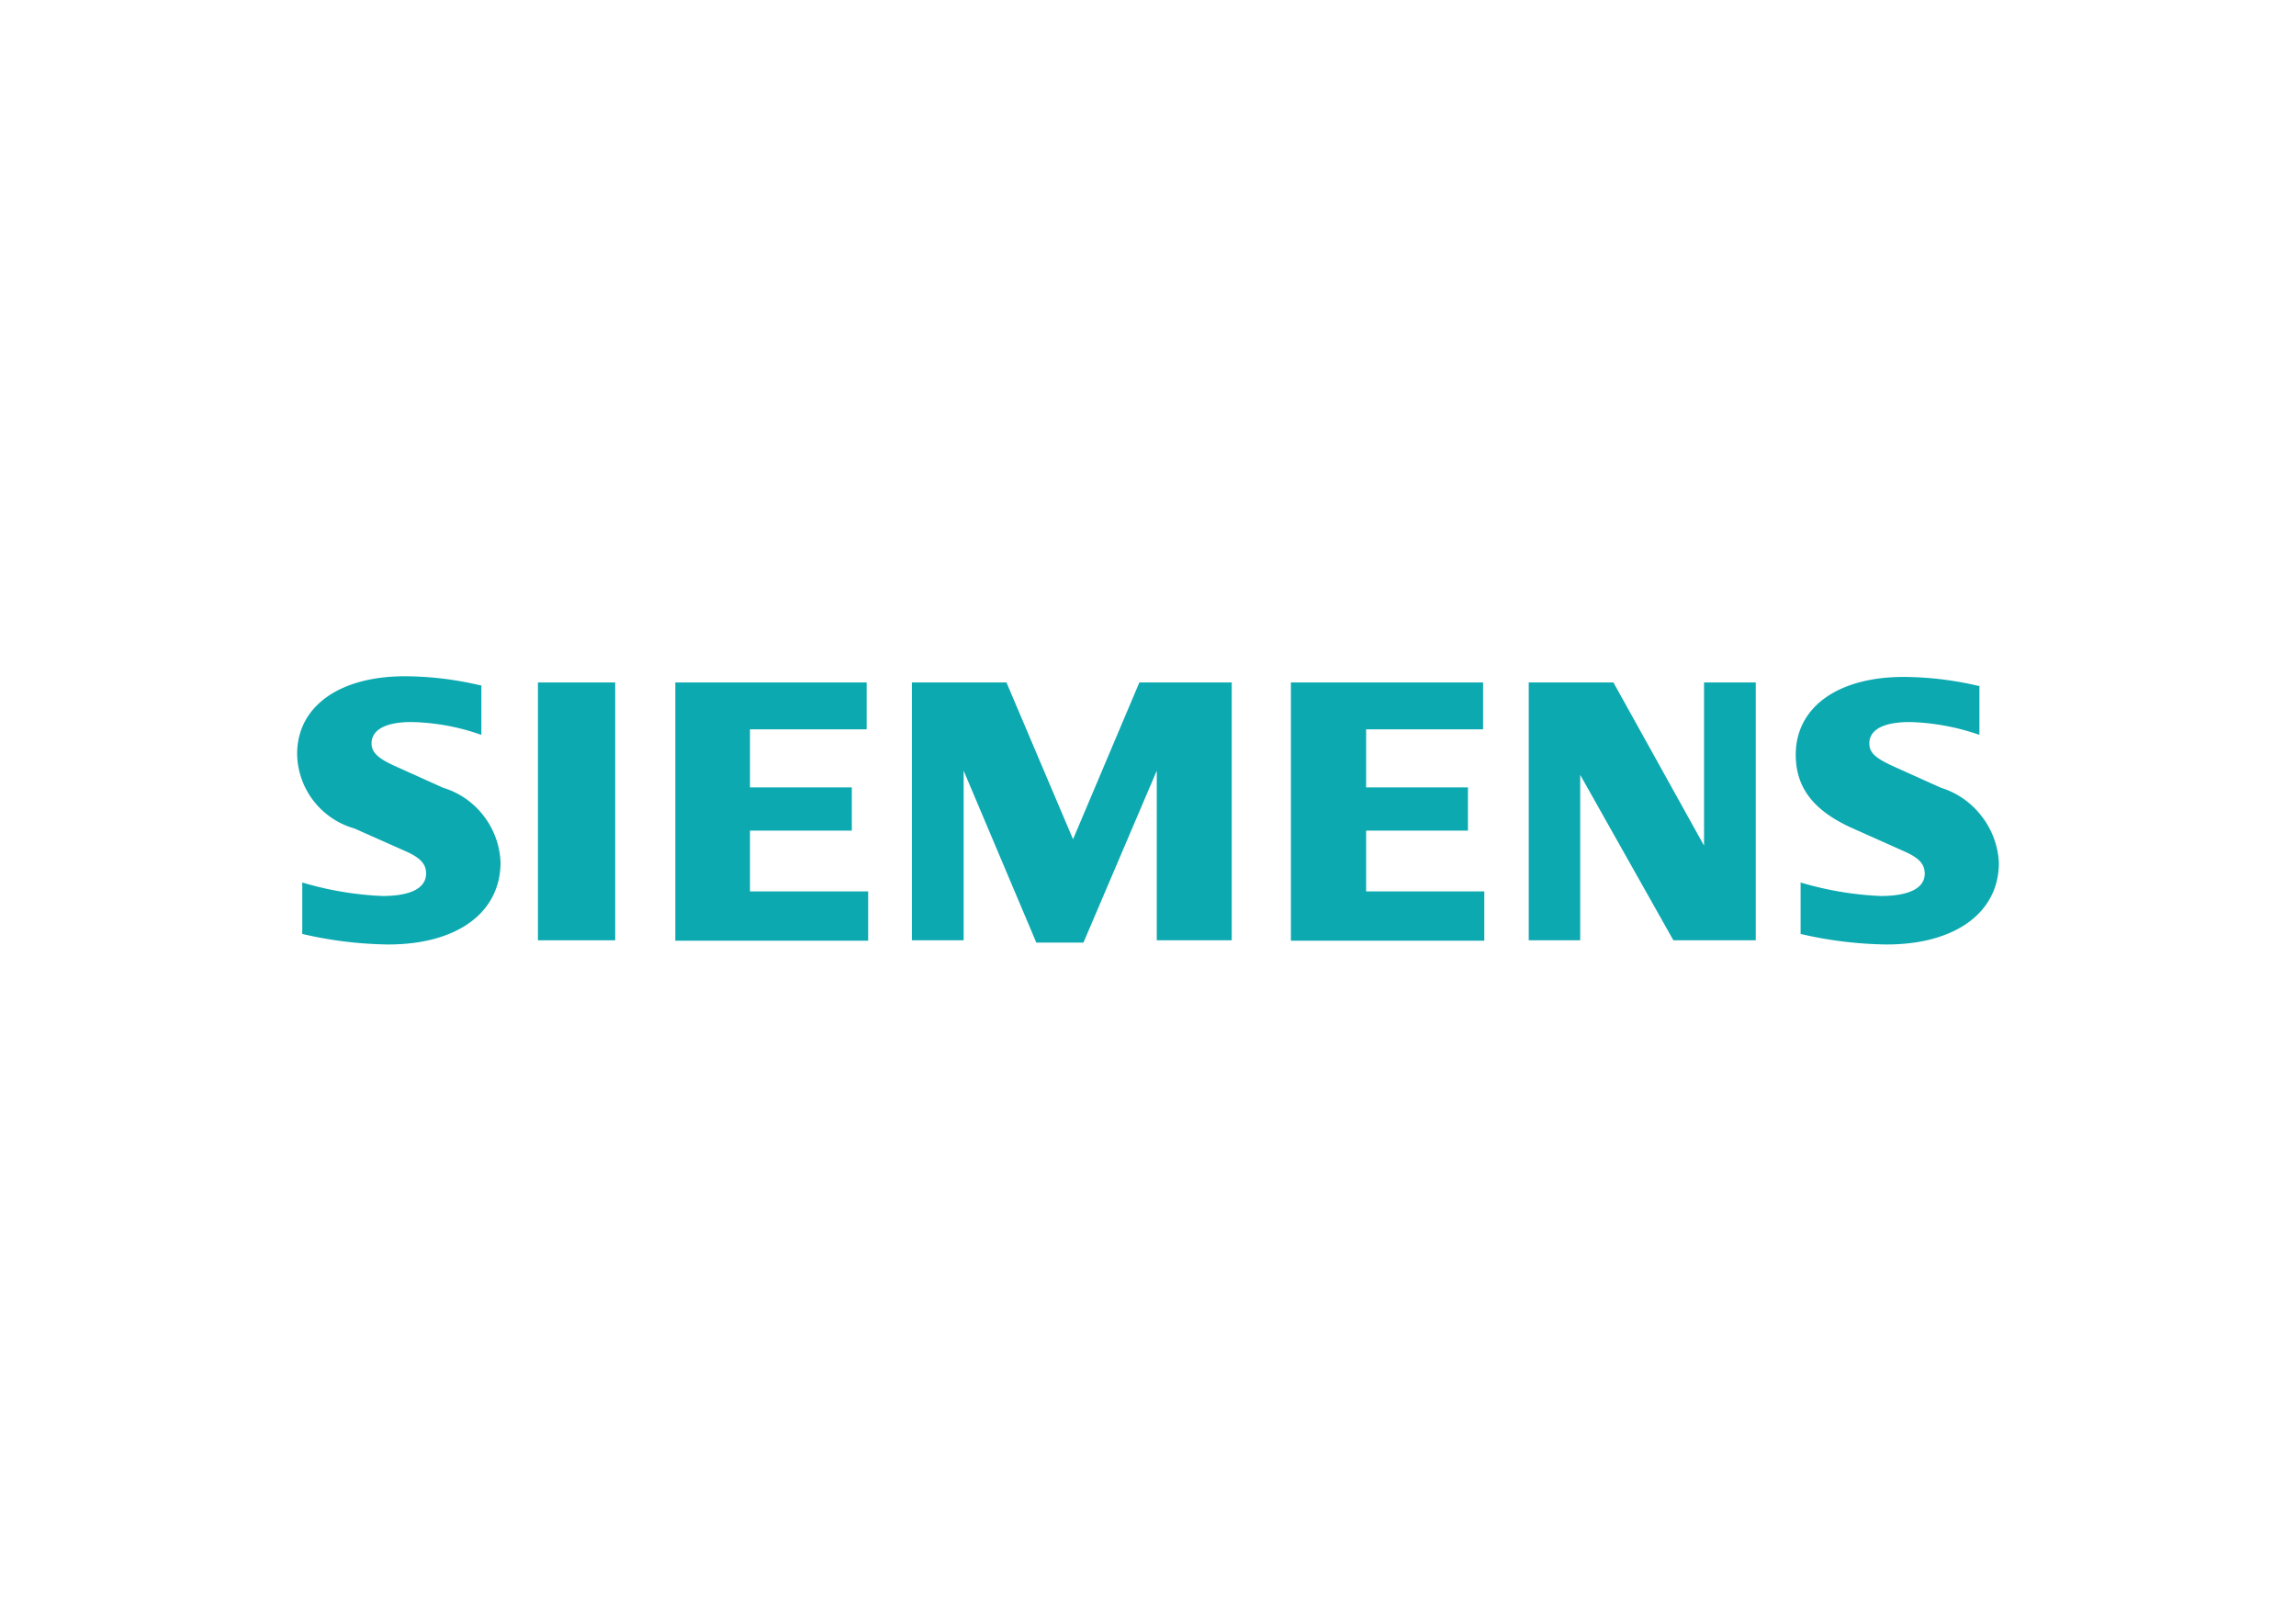
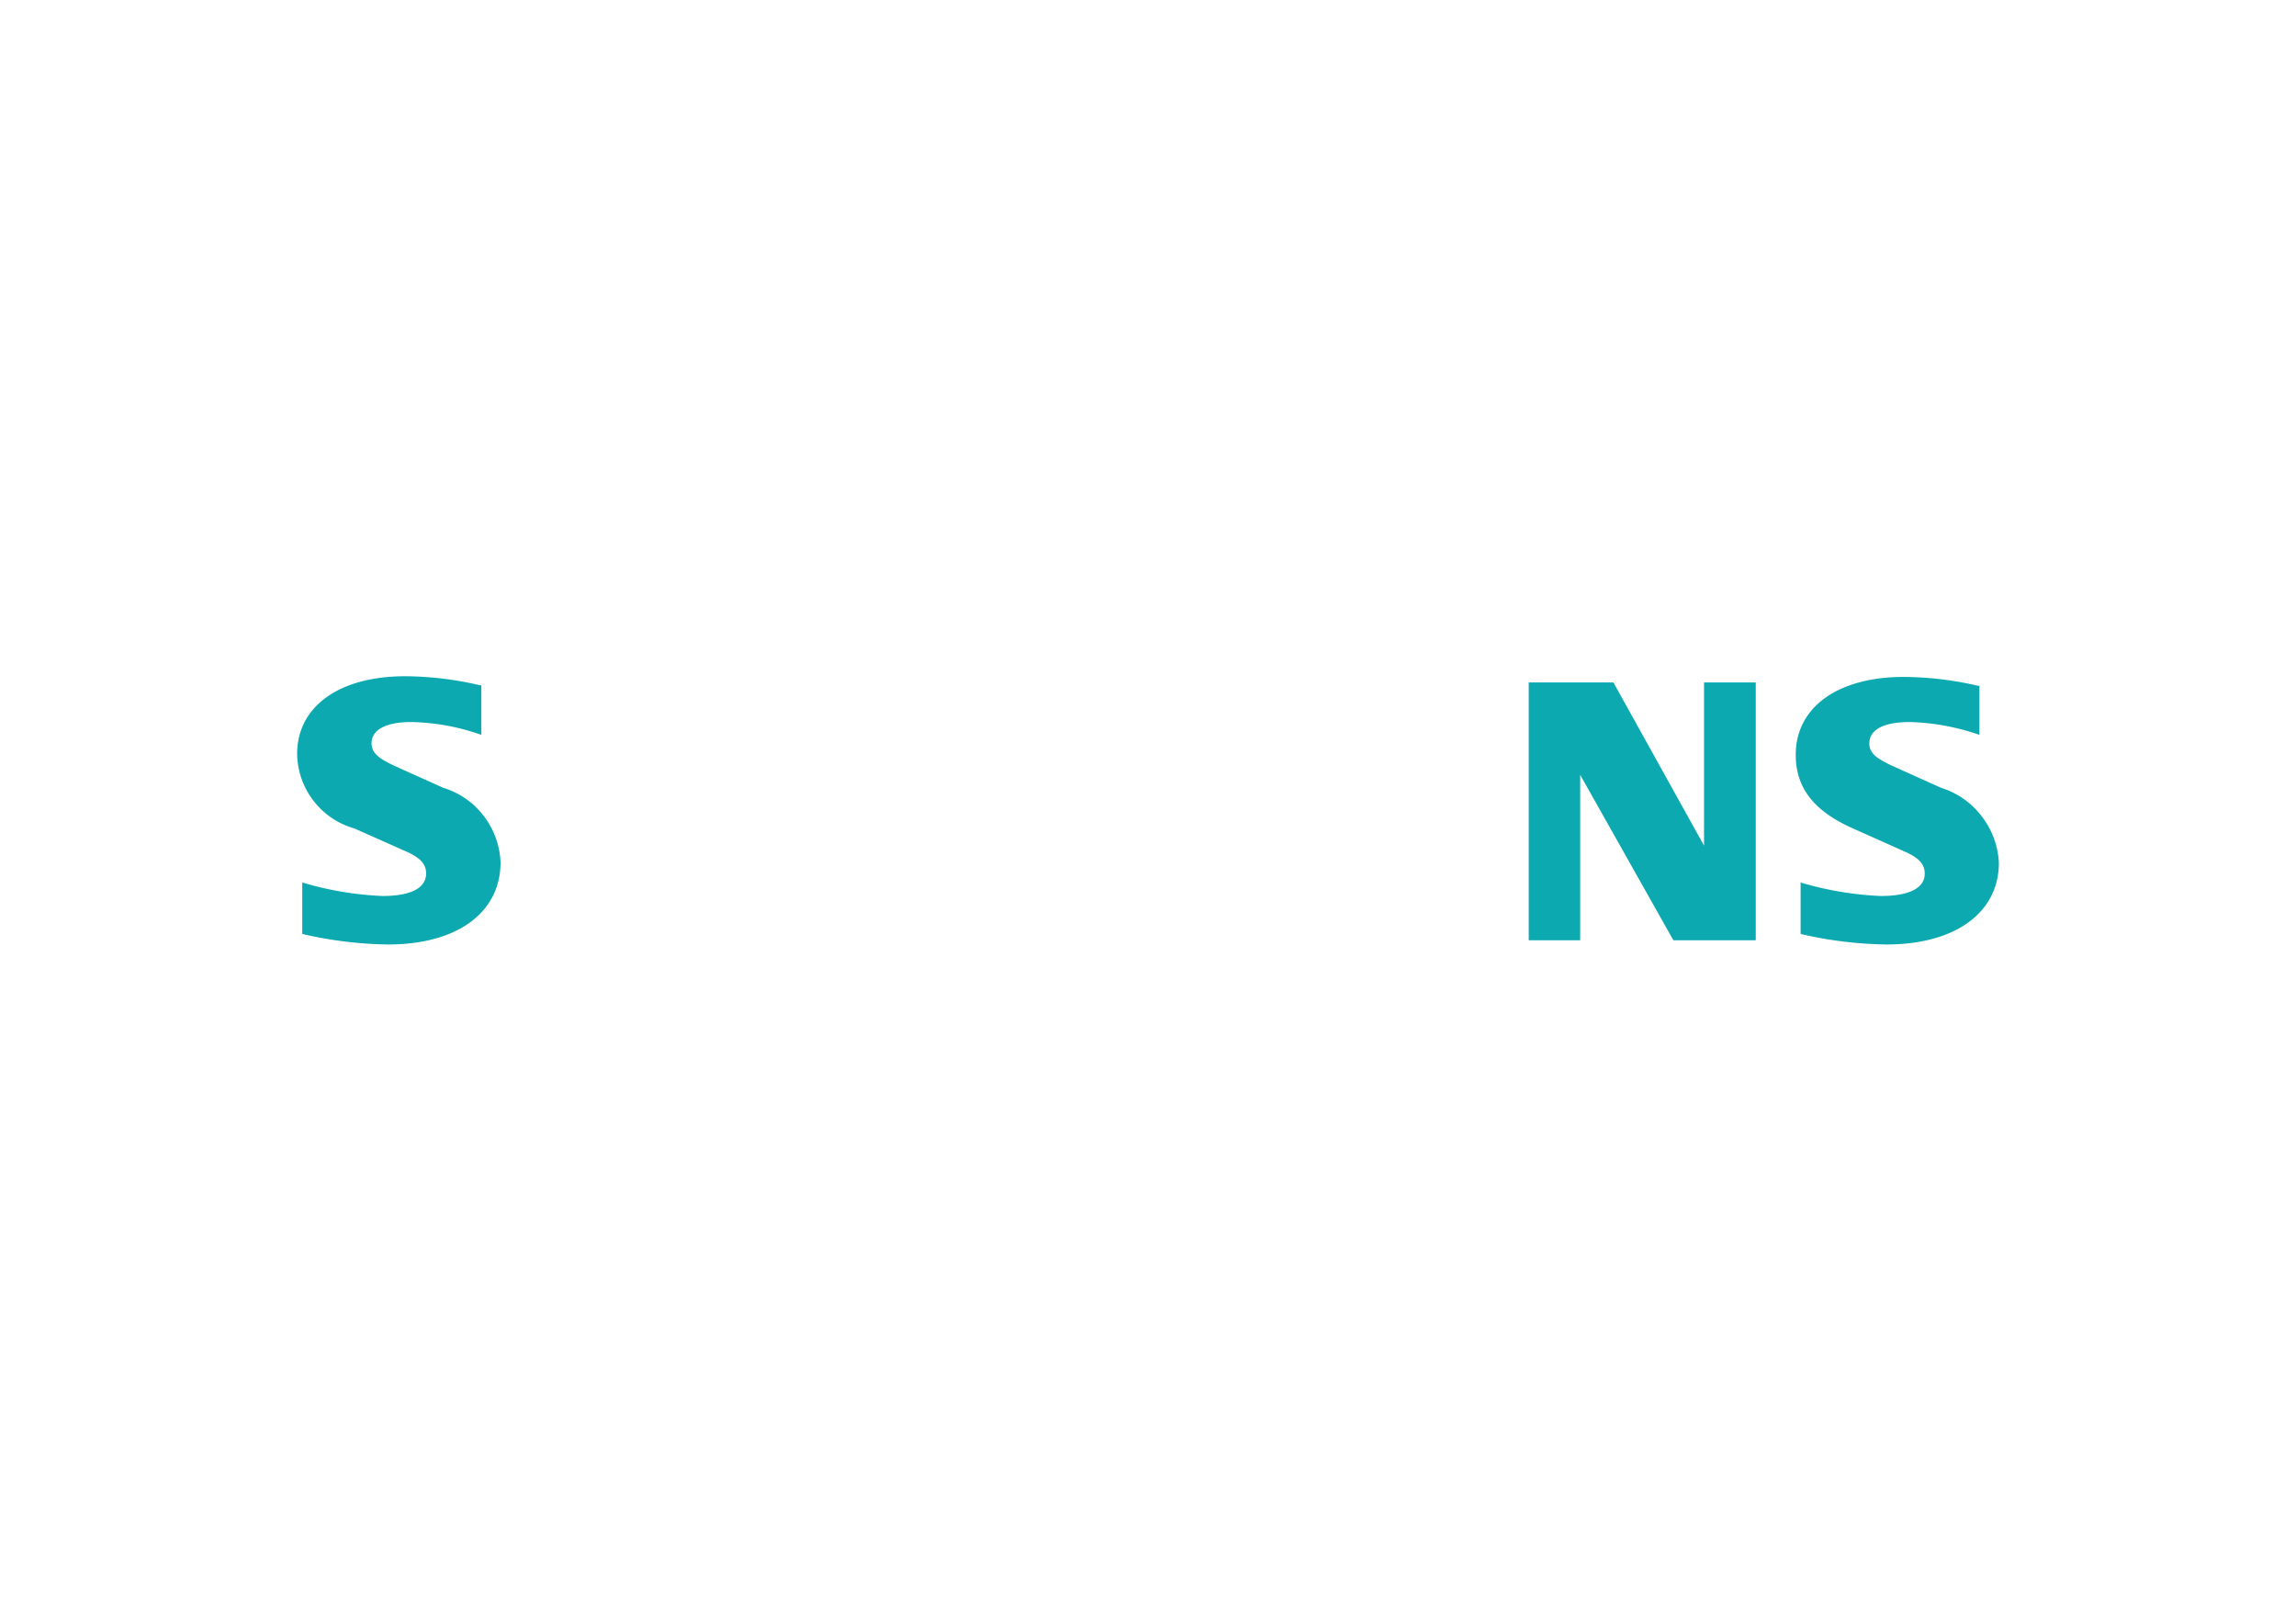
<svg xmlns="http://www.w3.org/2000/svg" id="Layer_1" data-name="Layer 1" width="170" height="120" viewBox="0 0 170 120">
  <defs>
    <style>
      .cls-1 {
        fill: #0ca9b0;
        fill-rule: evenodd;
      }
    </style>
  </defs>
  <g>
    <path class="cls-1" d="M35.64,50.74v3.67a16.42,16.42,0,0,0-5.19-.95c-1.88,0-2.94.57-2.94,1.58,0,.66.46,1.11,1.78,1.7l3.53,1.59a5.94,5.94,0,0,1,3,2.09,6,6,0,0,1,1.24,3.43c0,3.73-3.22,6.08-8.32,6.08a29.59,29.59,0,0,1-6.36-.78V65.34a24.31,24.31,0,0,0,5.93,1c2.12,0,3.24-.59,3.24-1.67,0-.68-.42-1.15-1.44-1.61l-3.87-1.72A5.83,5.83,0,0,1,22,55.83c0-3.52,3.11-5.76,8-5.76a24.71,24.71,0,0,1,5.55.67Z" />
-     <path class="cls-1" d="M39.83,50.53h5.72V69.62H39.83Z" />
-     <path class="cls-1" d="M64.17,50.53V54H55.53v4.3h7.54V61.5H55.53V66h8.75v3.65H50V50.53Z" />
-     <path class="cls-1" d="M91.2,50.53V69.62H85.65V57.06L80.22,69.79H76.73L71.35,57.06V69.62H67.52V50.53h7l4.93,11.61,4.91-11.61Z" />
-     <path class="cls-1" d="M109.81,50.53V54h-8.66v4.3h7.54V61.5h-7.54V66h8.75v3.65H95.58V50.53Z" />
    <path class="cls-1" d="M130,50.53V69.62h-6.1L117,57.37V69.62h-3.81V50.53h6.27l6.71,12.08V50.53Z" />
    <path class="cls-1" d="M146.56,50.74v3.67a17.05,17.05,0,0,0-5.15-.95c-1.92,0-3,.55-3,1.58,0,.68.42,1.08,1.78,1.7l3.53,1.59a6,6,0,0,1,3,2.1A6.06,6.06,0,0,1,148,63.88c0,3.7-3.24,6.05-8.32,6.05a29.67,29.67,0,0,1-6.36-.78V65.34a24.31,24.31,0,0,0,5.93,1c2.12,0,3.26-.59,3.26-1.65,0-.7-.4-1.15-1.46-1.63l-3.85-1.72c-2.9-1.29-4.24-3-4.24-5.46,0-3.52,3.12-5.76,8-5.76a24.71,24.71,0,0,1,5.55.67Z" />
  </g>
</svg>